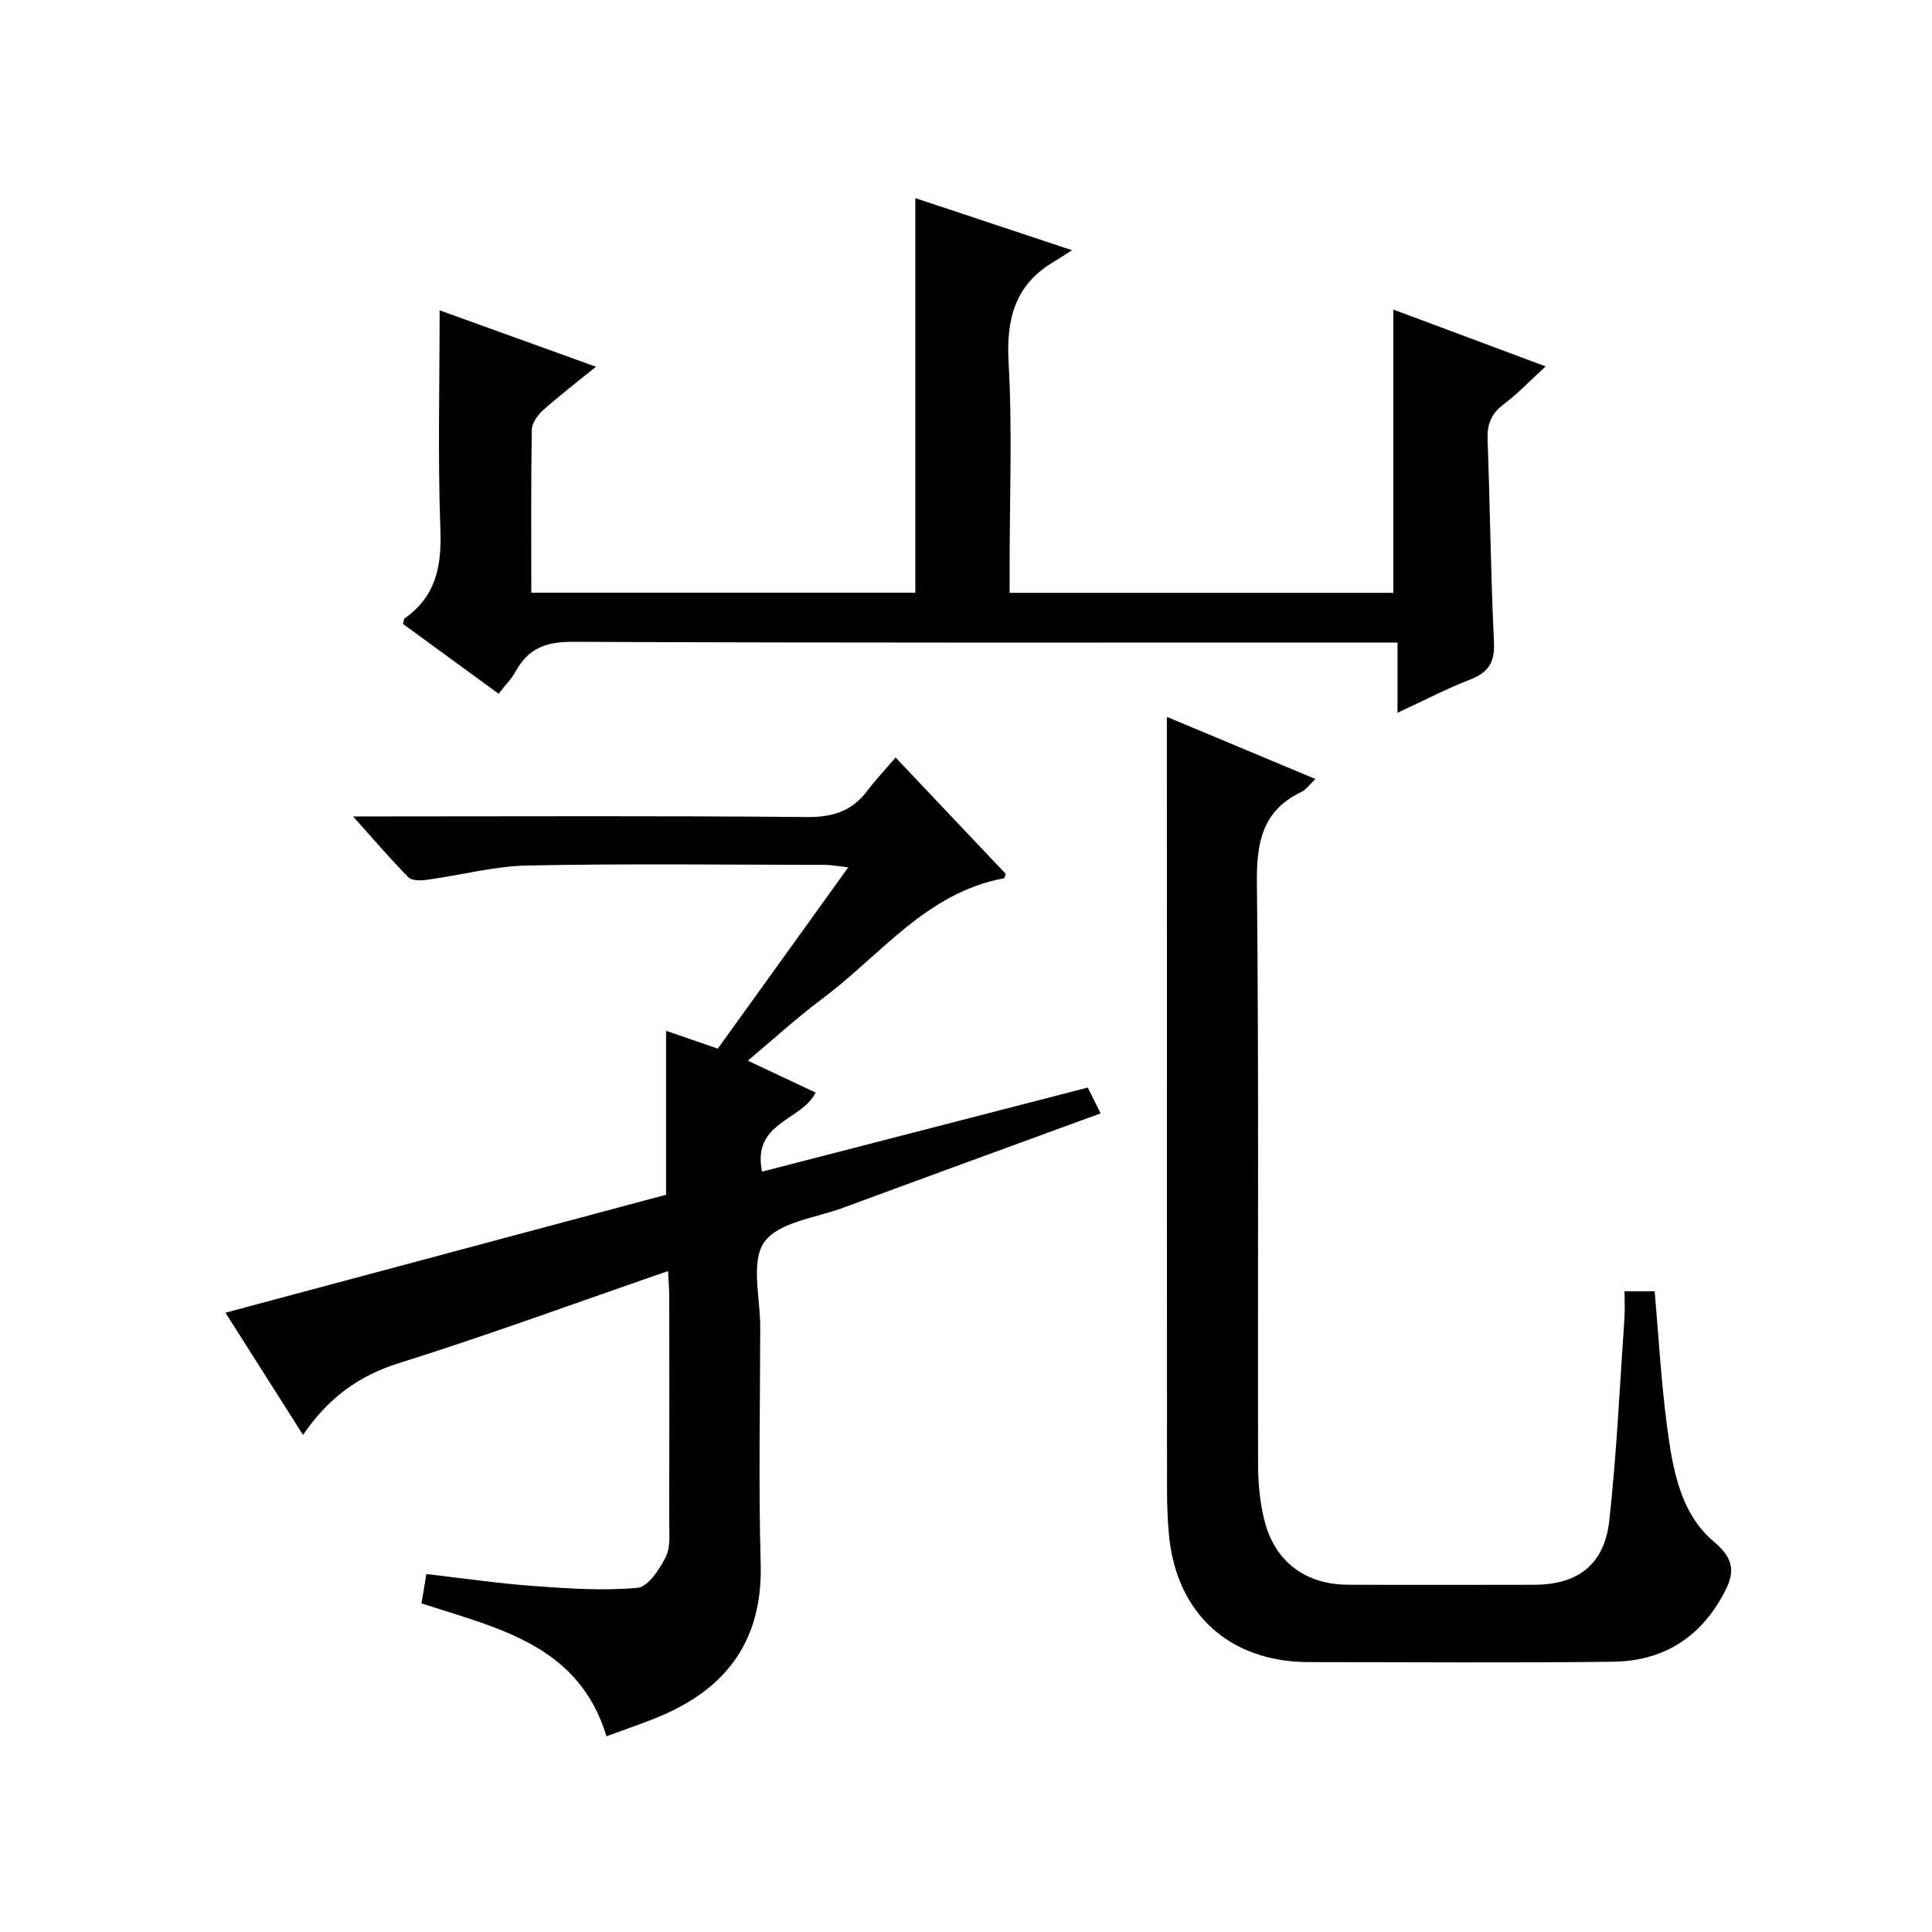
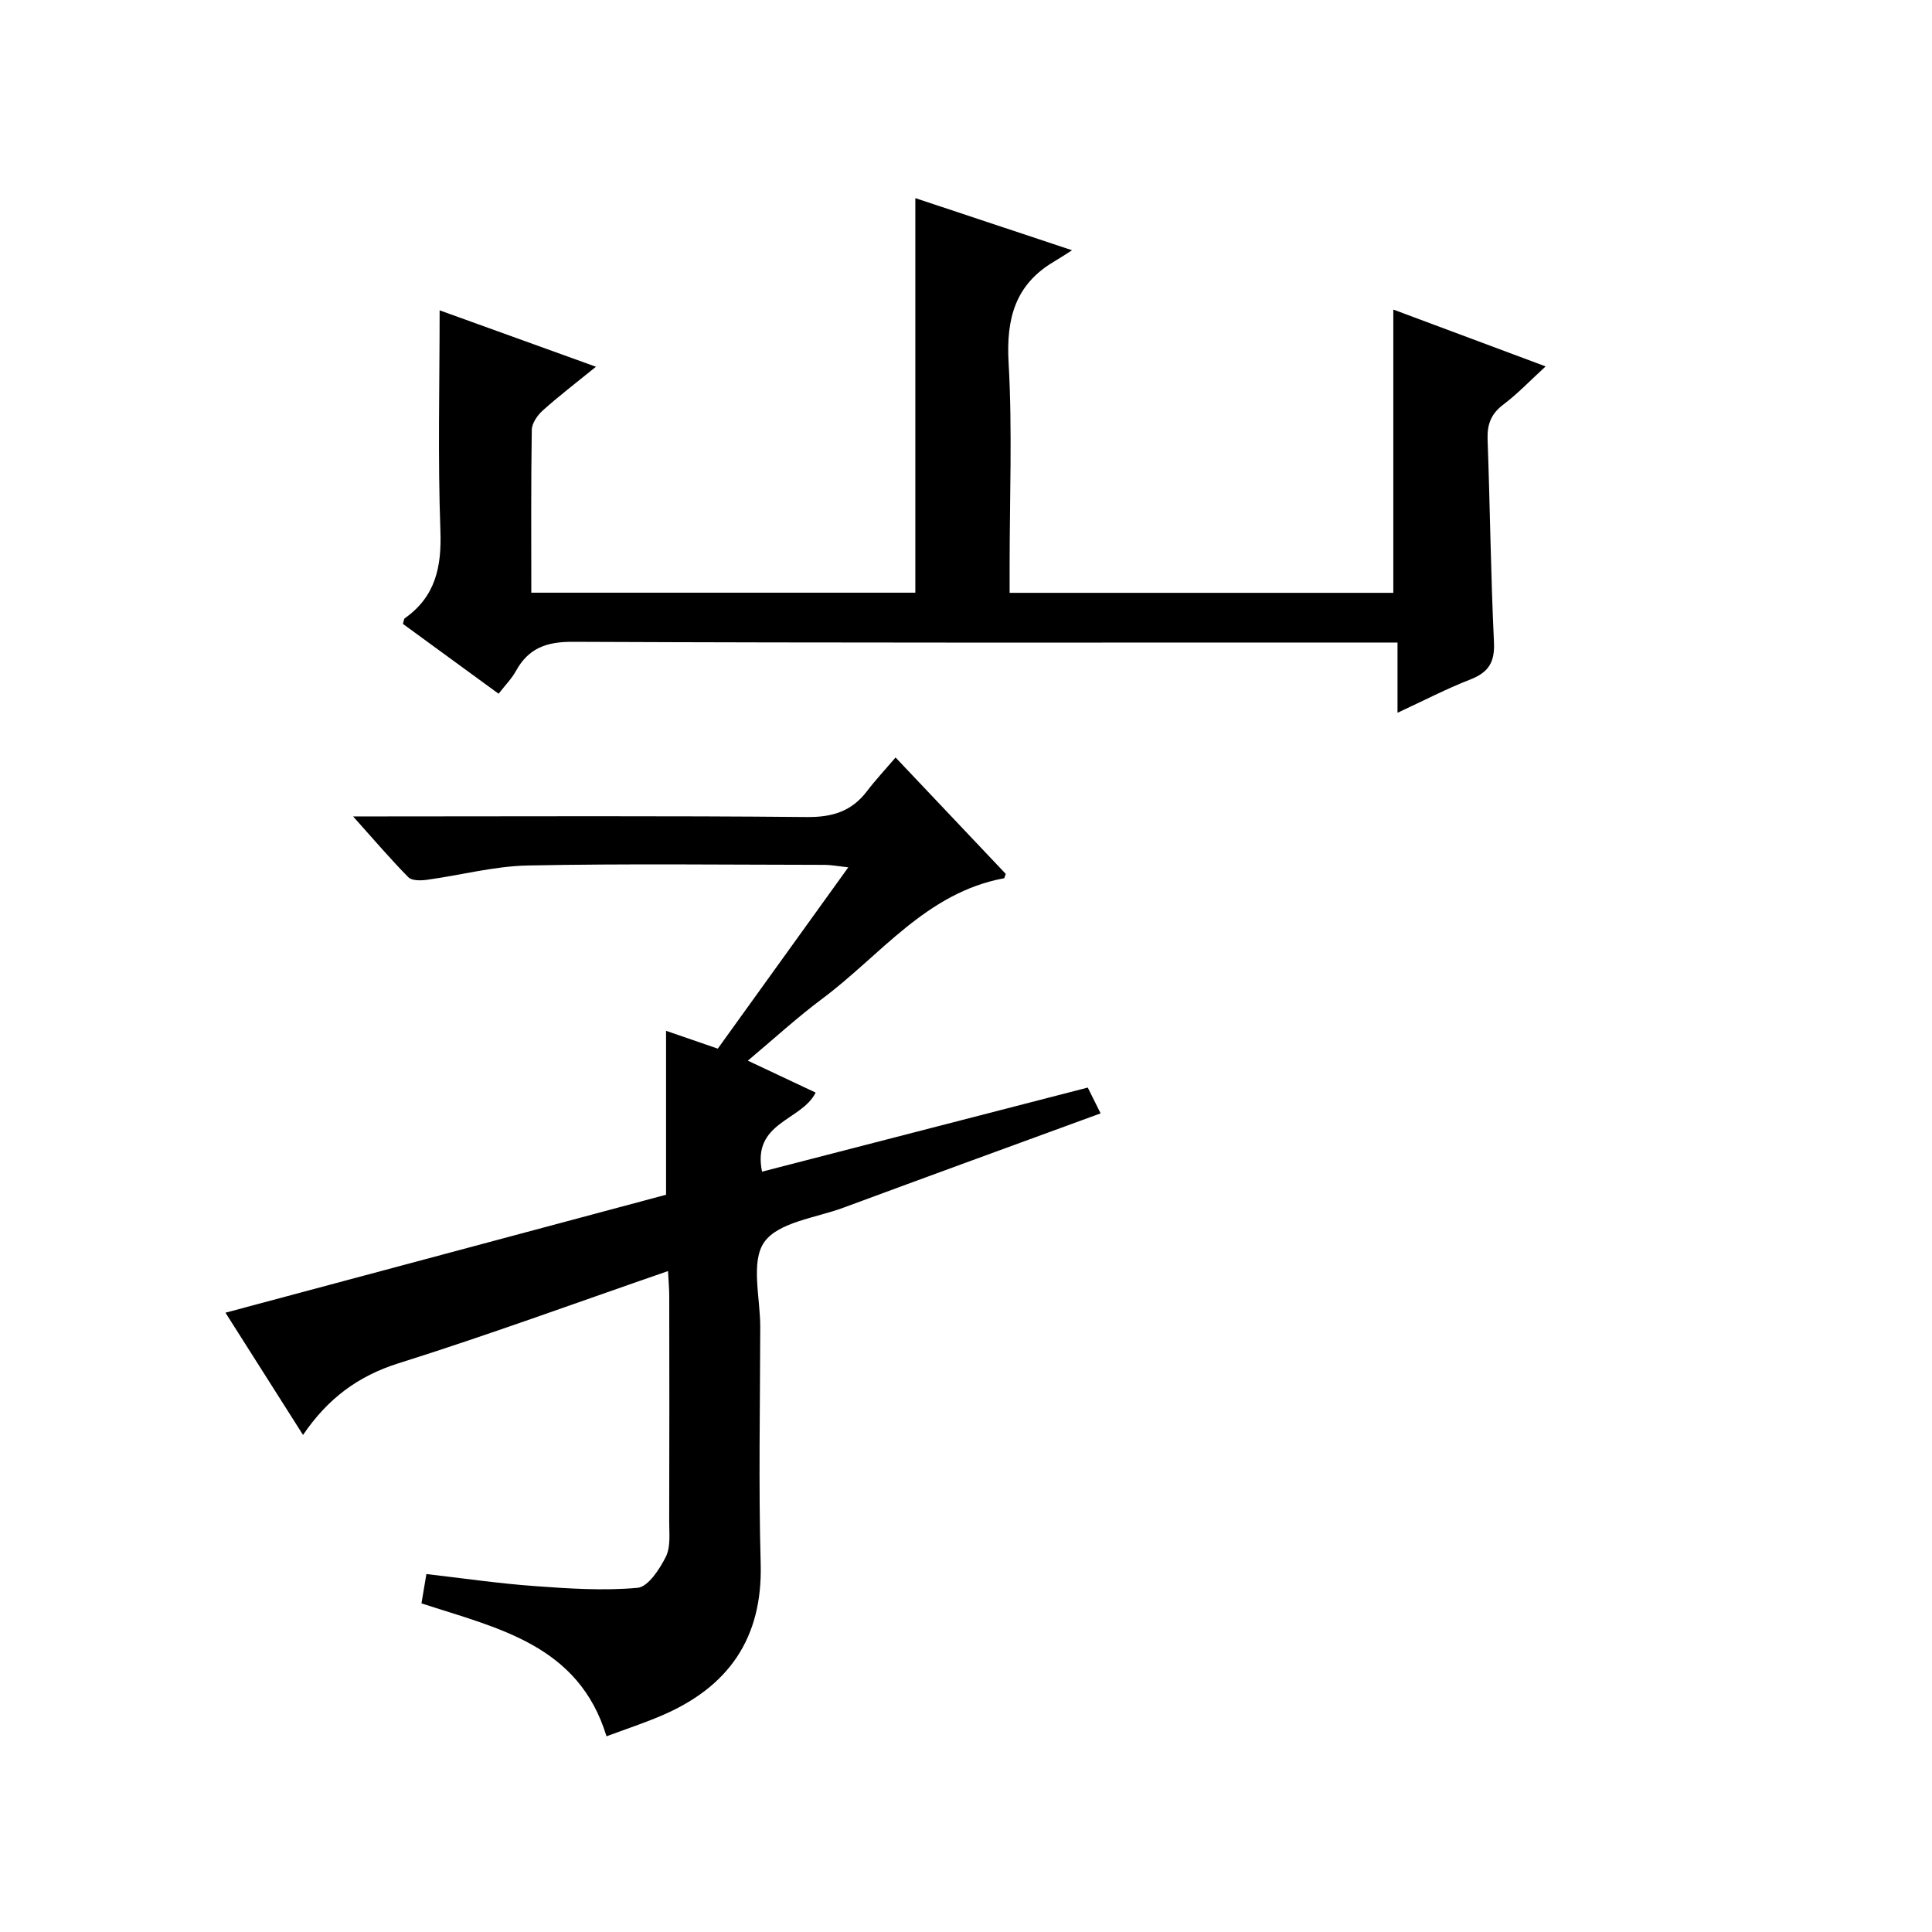
<svg xmlns="http://www.w3.org/2000/svg" version="1.1" id="ZDIC" x="0px" y="0px" viewBox="0 0 400 400" style="enable-background:new 0 0 400 400;" xml:space="preserve">
  <g>
    <path d="M137.9,247.36c0-11.94,0-22.73,0-33.94c2.95,1.02,6.25,2.16,10.71,3.69c8.63-11.99,17.52-24.34,27.02-37.54   c-2.45-0.27-3.65-0.51-4.85-0.51c-20.5-0.02-41.01-0.28-61.5,0.13c-6.99,0.14-13.94,2.02-20.93,2.97c-1.25,0.17-3.08,0.2-3.81-0.54   c-3.68-3.73-7.09-7.74-11.44-12.59c2.93,0,4.69,0,6.44,0c29.17,0,58.34-0.15,87.5,0.13c5.31,0.05,9.29-1.18,12.47-5.37   c1.71-2.25,3.65-4.32,5.91-6.96c8.08,8.54,15.47,16.35,22.81,24.1c-0.18,0.44-0.24,0.88-0.38,0.91   c-16.06,2.97-25.53,15.93-37.59,24.92c-5.19,3.87-9.99,8.28-15.43,12.84c4.94,2.33,9.48,4.46,14.04,6.61   c-2.91,5.88-13.21,6.06-11.1,16.37c22.45-5.79,44.83-11.57,67.44-17.41c0.86,1.73,1.66,3.35,2.66,5.34   c-17.92,6.56-35.64,13.01-53.31,19.55c-5.69,2.1-13.4,2.96-16.33,7.11c-2.85,4.04-0.82,11.56-0.83,17.56   c-0.03,16.34-0.36,32.68,0.09,49.01c0.43,15.53-6.73,25.58-20.57,31.48c-3.61,1.54-7.34,2.77-11.35,4.26   c-5.78-18.99-22.54-22.36-38.31-27.52c0.33-1.95,0.62-3.69,1.02-6.07c7.51,0.86,14.92,1.95,22.38,2.49c7.1,0.52,14.3,1,21.34,0.36   c2.18-0.2,4.57-3.86,5.86-6.44c1.03-2.07,0.68-4.89,0.69-7.38c0.05-15.5,0.03-31.01,0.01-46.51c0-1.61-0.15-3.22-0.25-5.25   c-18.88,6.52-37.23,13.25-55.85,19.11c-8.35,2.63-14.61,7.3-19.72,14.82c-5.53-8.71-10.66-16.81-16.06-25.31   C77.42,263.56,107.85,255.41,137.9,247.36z" />
    <path d="M103.23,143.63c-6.81-4.97-13.35-9.74-19.81-14.46c0.19-0.62,0.19-1.03,0.38-1.16c6.37-4.49,7.66-10.64,7.38-18.17   c-0.55-15.12-0.16-30.28-0.16-45.59c10.14,3.66,20.89,7.54,32.37,11.68c-4.15,3.37-7.69,6.07-11,9.04   c-1.11,0.99-2.27,2.65-2.29,4.02c-0.18,11.13-0.1,22.27-0.1,33.72c26.66,0,52.92,0,79.51,0c0-27.05,0-54.23,0-81.69   c10.36,3.44,20.7,6.88,32.45,10.79c-1.69,1.07-2.65,1.71-3.65,2.3c-8.13,4.76-10.01,11.84-9.49,20.98c0.79,13.96,0.21,28,0.21,42   c0,1.79,0,3.59,0,5.65c26.73,0,52.99,0,79.44,0c0-19.35,0-38.74,0-58.65c10.12,3.78,20.34,7.59,31.54,11.77   c-3.23,2.95-5.8,5.67-8.76,7.9c-2.56,1.93-3.37,4.12-3.26,7.24c0.51,13.98,0.65,27.98,1.32,41.96c0.2,4.17-1.14,6.26-4.92,7.73   c-4.89,1.9-9.58,4.35-15.05,6.88c0-5.04,0-9.42,0-14.54c-2.44,0-4.36,0-6.28,0c-54.84,0-109.68,0.09-164.51-0.15   c-5.48-0.02-9.16,1.35-11.75,6.07C105.93,140.52,104.62,141.84,103.23,143.63z" />
-     <path d="M241.59,148.42c9.78,4.09,20.1,8.4,30.75,12.86c-1.19,1.13-1.9,2.19-2.89,2.67c-8.08,3.87-9.31,10.43-9.22,18.8   c0.41,40.17,0.15,80.35,0.24,120.53c0.01,3.79,0.38,7.69,1.28,11.36c2.1,8.62,8.46,13.42,17.33,13.46   c12.83,0.06,25.67,0.02,38.5,0.01c9.08-0.01,14.6-4.13,15.61-13.32c1.53-13.89,2.16-27.87,3.13-41.82   c0.12-1.79,0.02-3.59,0.02-5.63c2.44,0,4.35,0,6.24,0c0.83,9.44,1.34,18.73,2.56,27.93c1.16,8.78,2.68,18.04,9.77,23.98   c4.92,4.13,3.94,7.24,1.5,11.54c-4.96,8.74-12.64,13.13-22.41,13.25c-21,0.26-42,0.08-63,0.08c-16.49,0-27.56-10.12-29-26.58   c-0.26-2.98-0.38-5.99-0.38-8.98c-0.03-37.34-0.02-74.69-0.02-112.03C241.59,180.56,241.59,164.59,241.59,148.42z" />
  </g>
</svg>